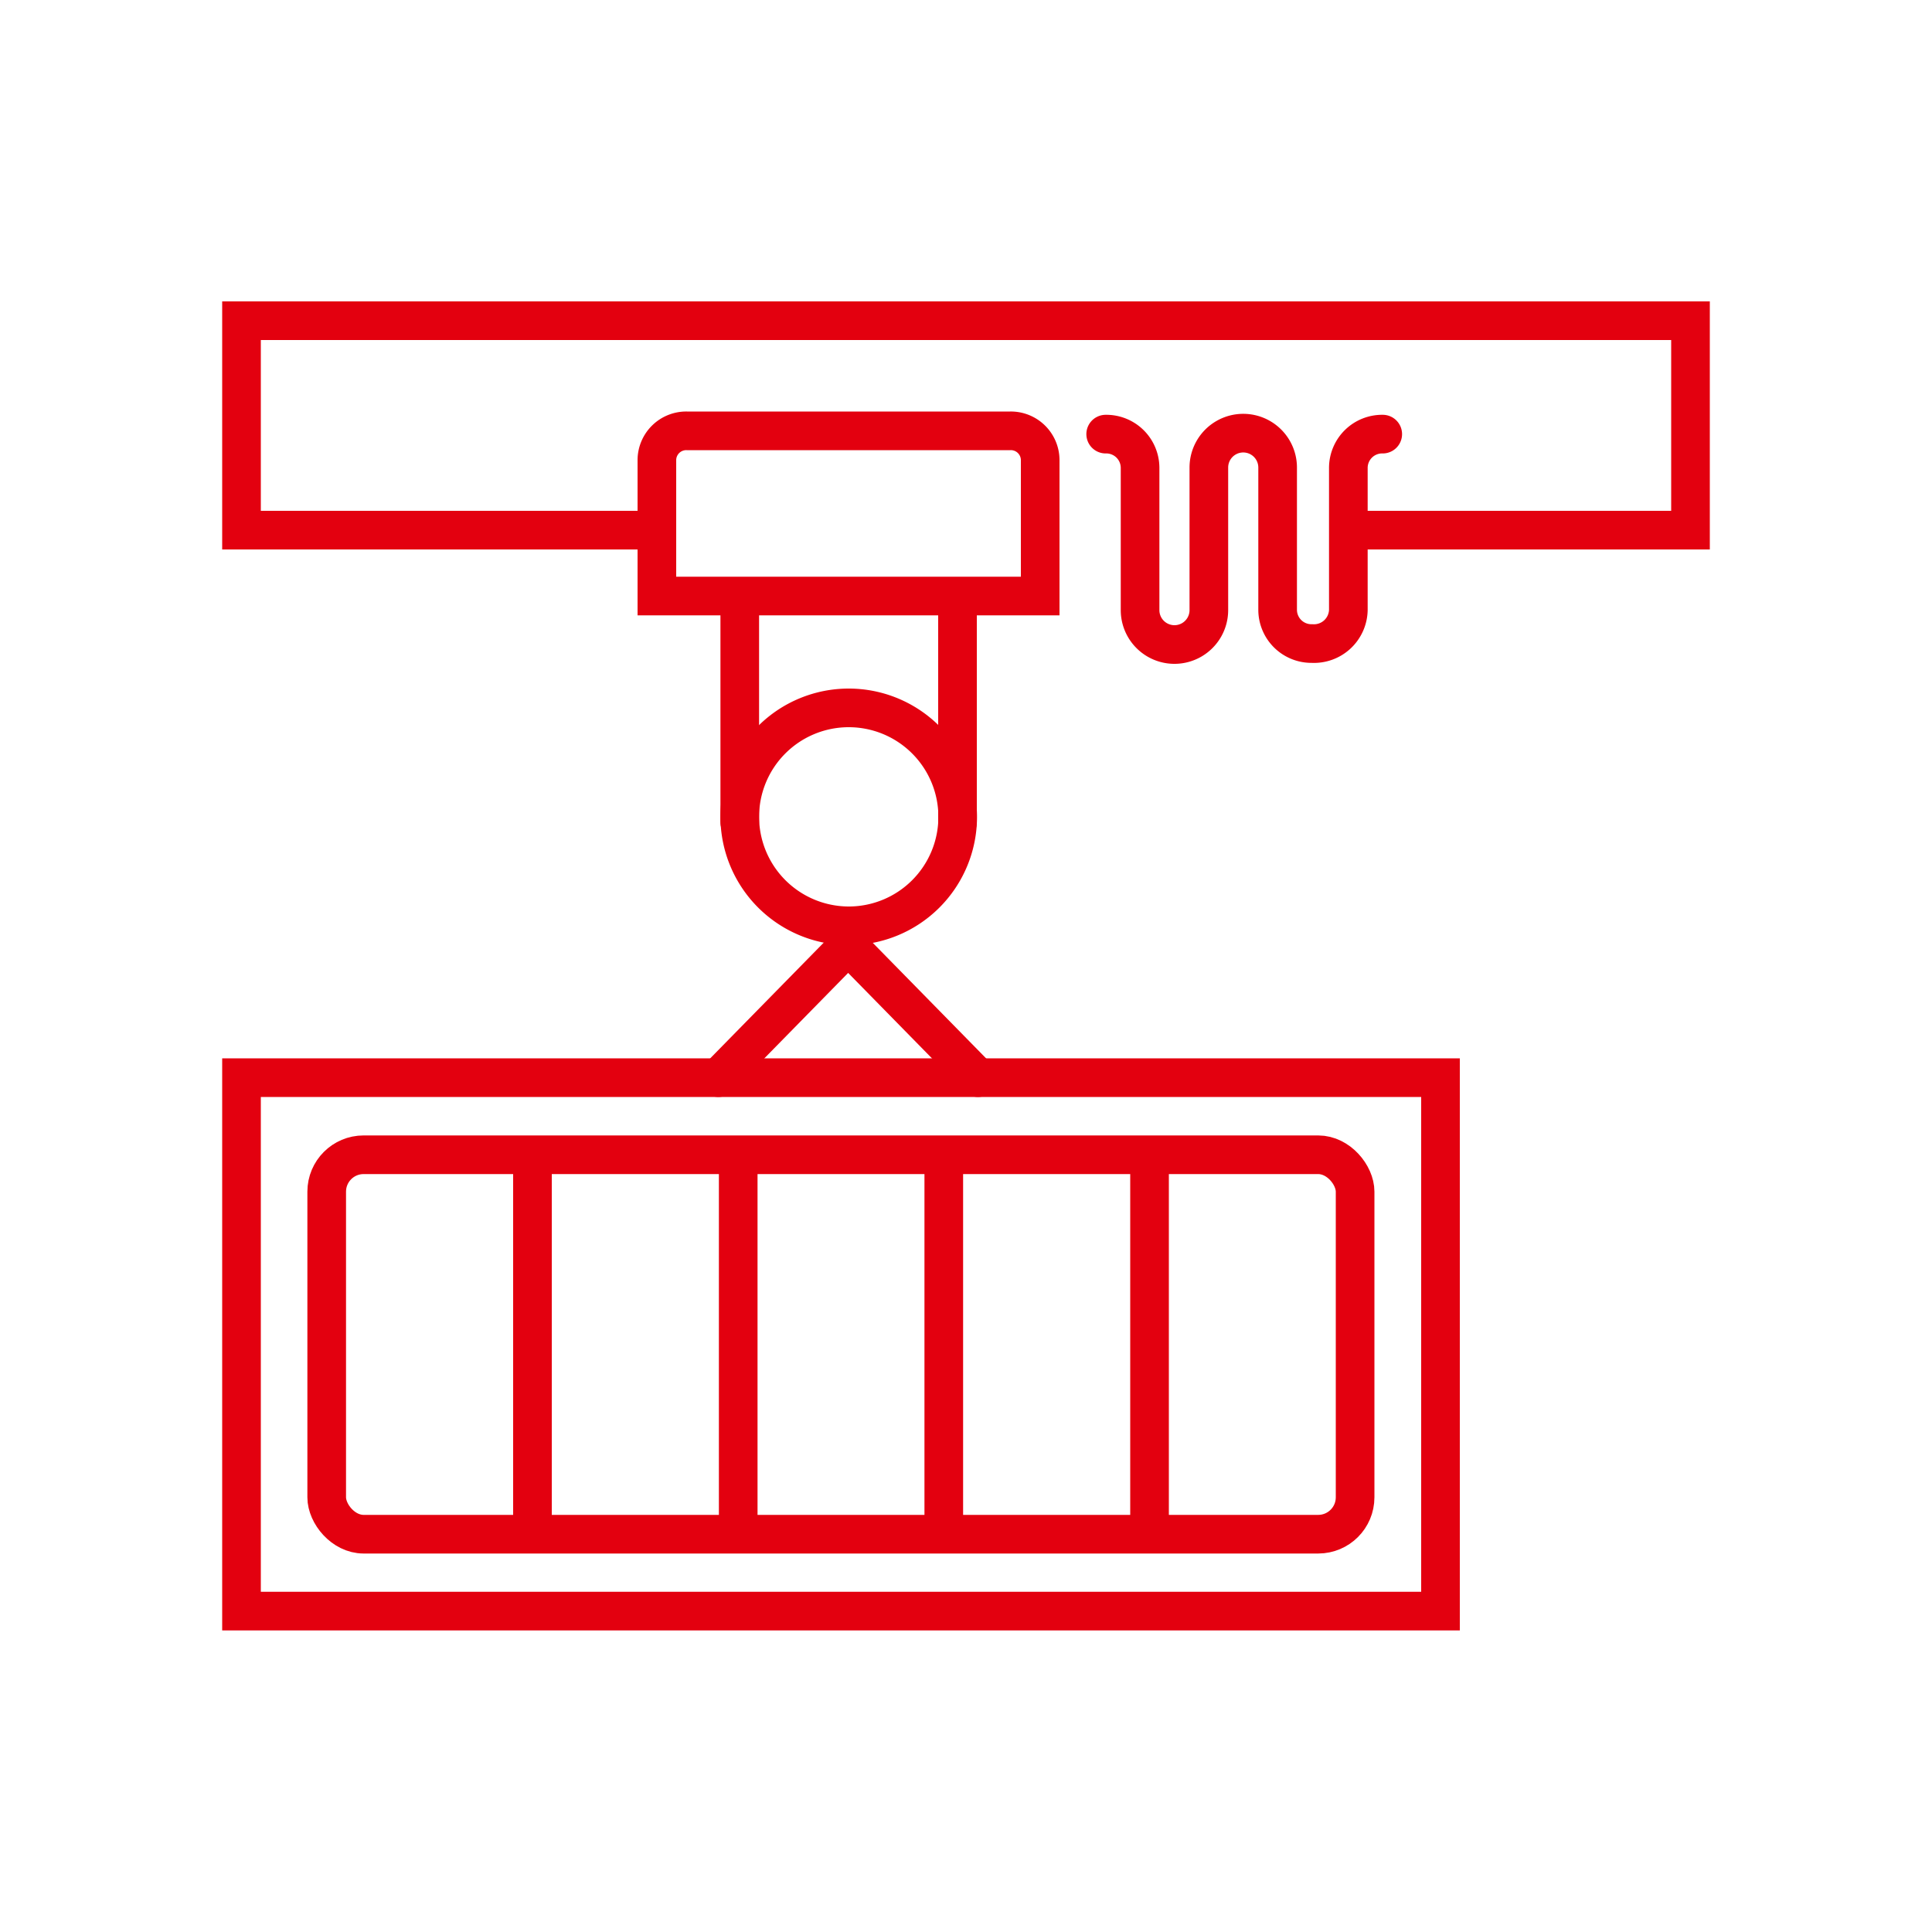
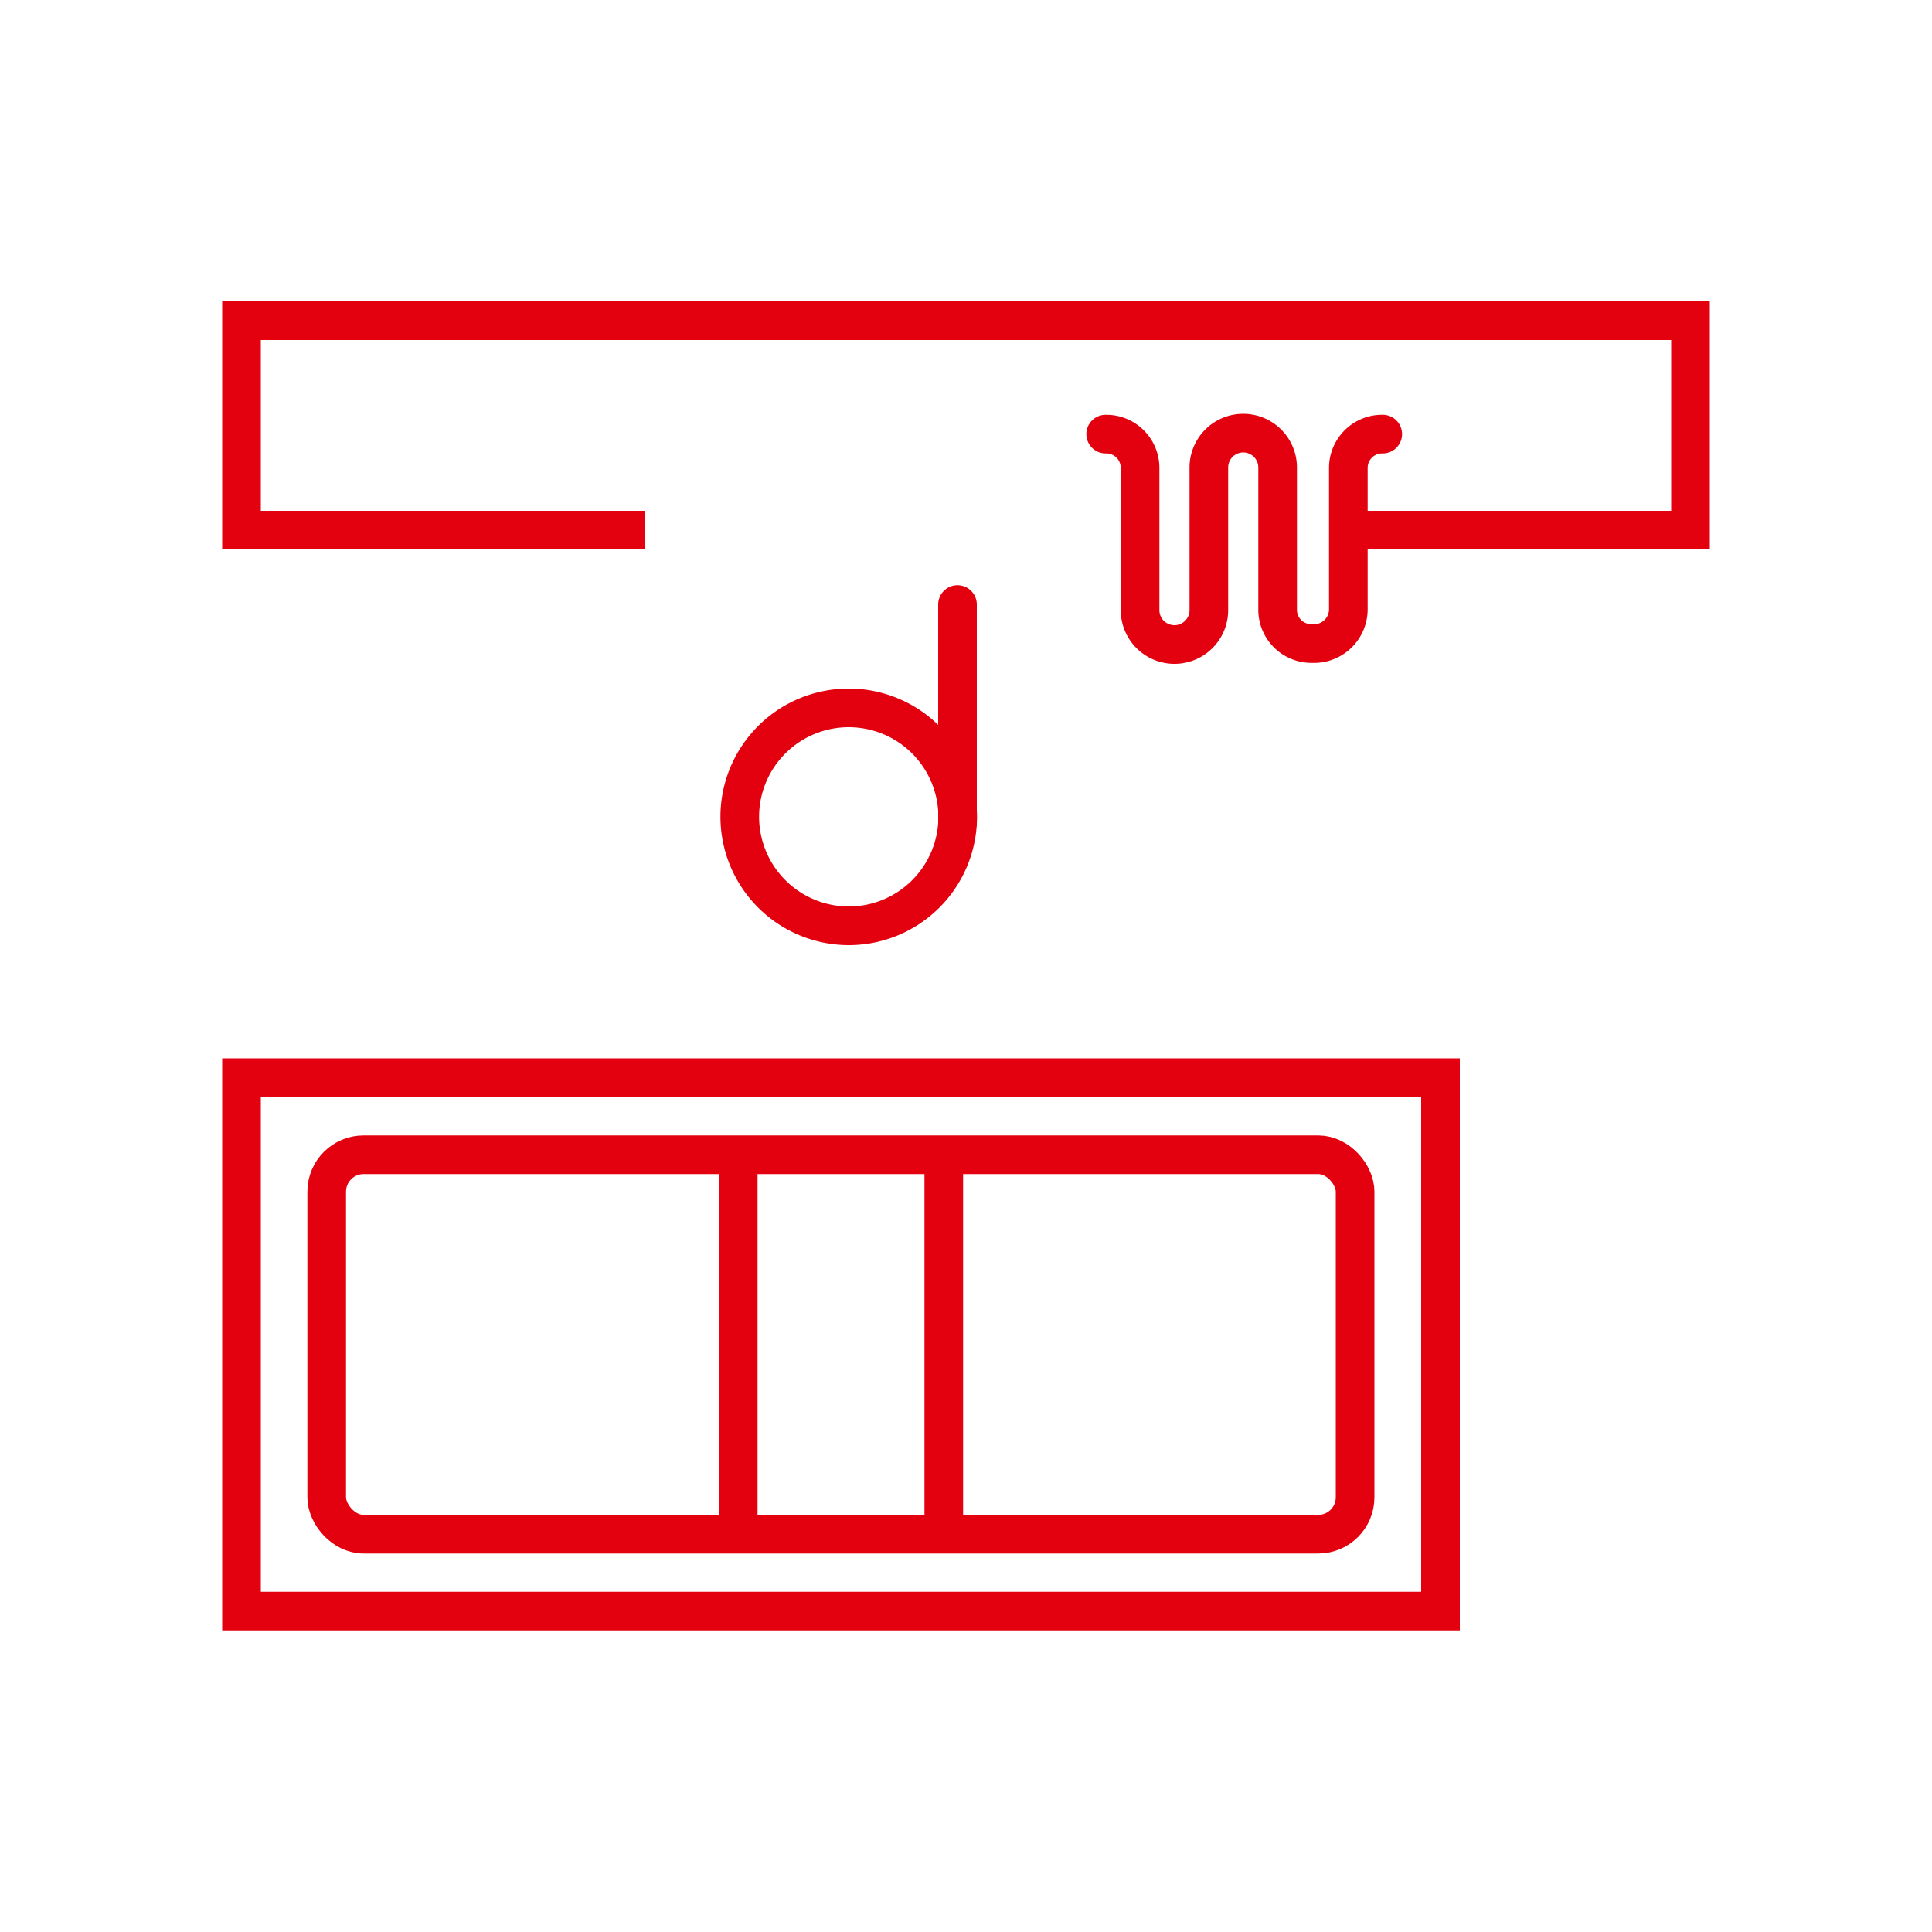
<svg xmlns="http://www.w3.org/2000/svg" id="Icon" viewBox="0 0 100 100">
  <defs>
    <style>.cls-1,.cls-2,.cls-3,.cls-4{fill:none;stroke:#e3000f;stroke-width:2px;}.cls-1,.cls-4{stroke-miterlimit:10;}.cls-3,.cls-4{stroke-linecap:round;}</style>
  </defs>
  <title>HOYER_Terminal_100_100_rot</title>
  <polyline class="cls-1" points="68.86 27.44 87.5 27.44 87.5 16.6 12.5 16.6 12.5 27.44 33.38 27.44" />
-   <path class="cls-2" d="M53.84,30.85v-7a1.52,1.52,0,0,0-1.55-1.55H35.55A1.52,1.52,0,0,0,34,23.8v7.05Z" />
  <path class="cls-1" d="M43.92,47.92a5.64,5.64,0,1,0-5.63-5.64A5.65,5.65,0,0,0,43.92,47.92Z" />
  <line class="cls-3" x1="49.56" y1="31.29" x2="49.56" y2="42.56" />
-   <line class="cls-3" x1="38.29" y1="31.29" x2="38.29" y2="42.56" />
-   <polyline class="cls-3" points="50.62 55.78 43.9 48.93 37.18 55.78" />
  <path class="cls-4" d="M71.57,22.47a1.75,1.75,0,0,0-1.78,1.73c0,.95,0,6.33,0,7.38a1.78,1.78,0,0,1-1.88,1.73,1.75,1.75,0,0,1-1.78-1.73c0-.95,0-6.43,0-7.38a1.78,1.78,0,0,0-3.56,0c0,.95,0,6.43,0,7.38a1.78,1.78,0,0,1-3.56,0c0-.95,0-6.43,0-7.38a1.75,1.75,0,0,0-1.78-1.73" />
  <rect class="cls-1" x="12.5" y="55.78" width="62.06" height="27.61" />
  <rect class="cls-4" x="16.91" y="59.77" width="53.23" height="19.64" rx="1.91" />
-   <line class="cls-2" x1="27.56" y1="59.8" x2="27.56" y2="79.41" />
  <line class="cls-2" x1="38.21" y1="59.8" x2="38.21" y2="79.41" />
  <line class="cls-2" x1="48.85" y1="59.8" x2="48.85" y2="79.41" />
-   <line class="cls-2" x1="59.5" y1="59.8" x2="59.5" y2="79.41" />
</svg>